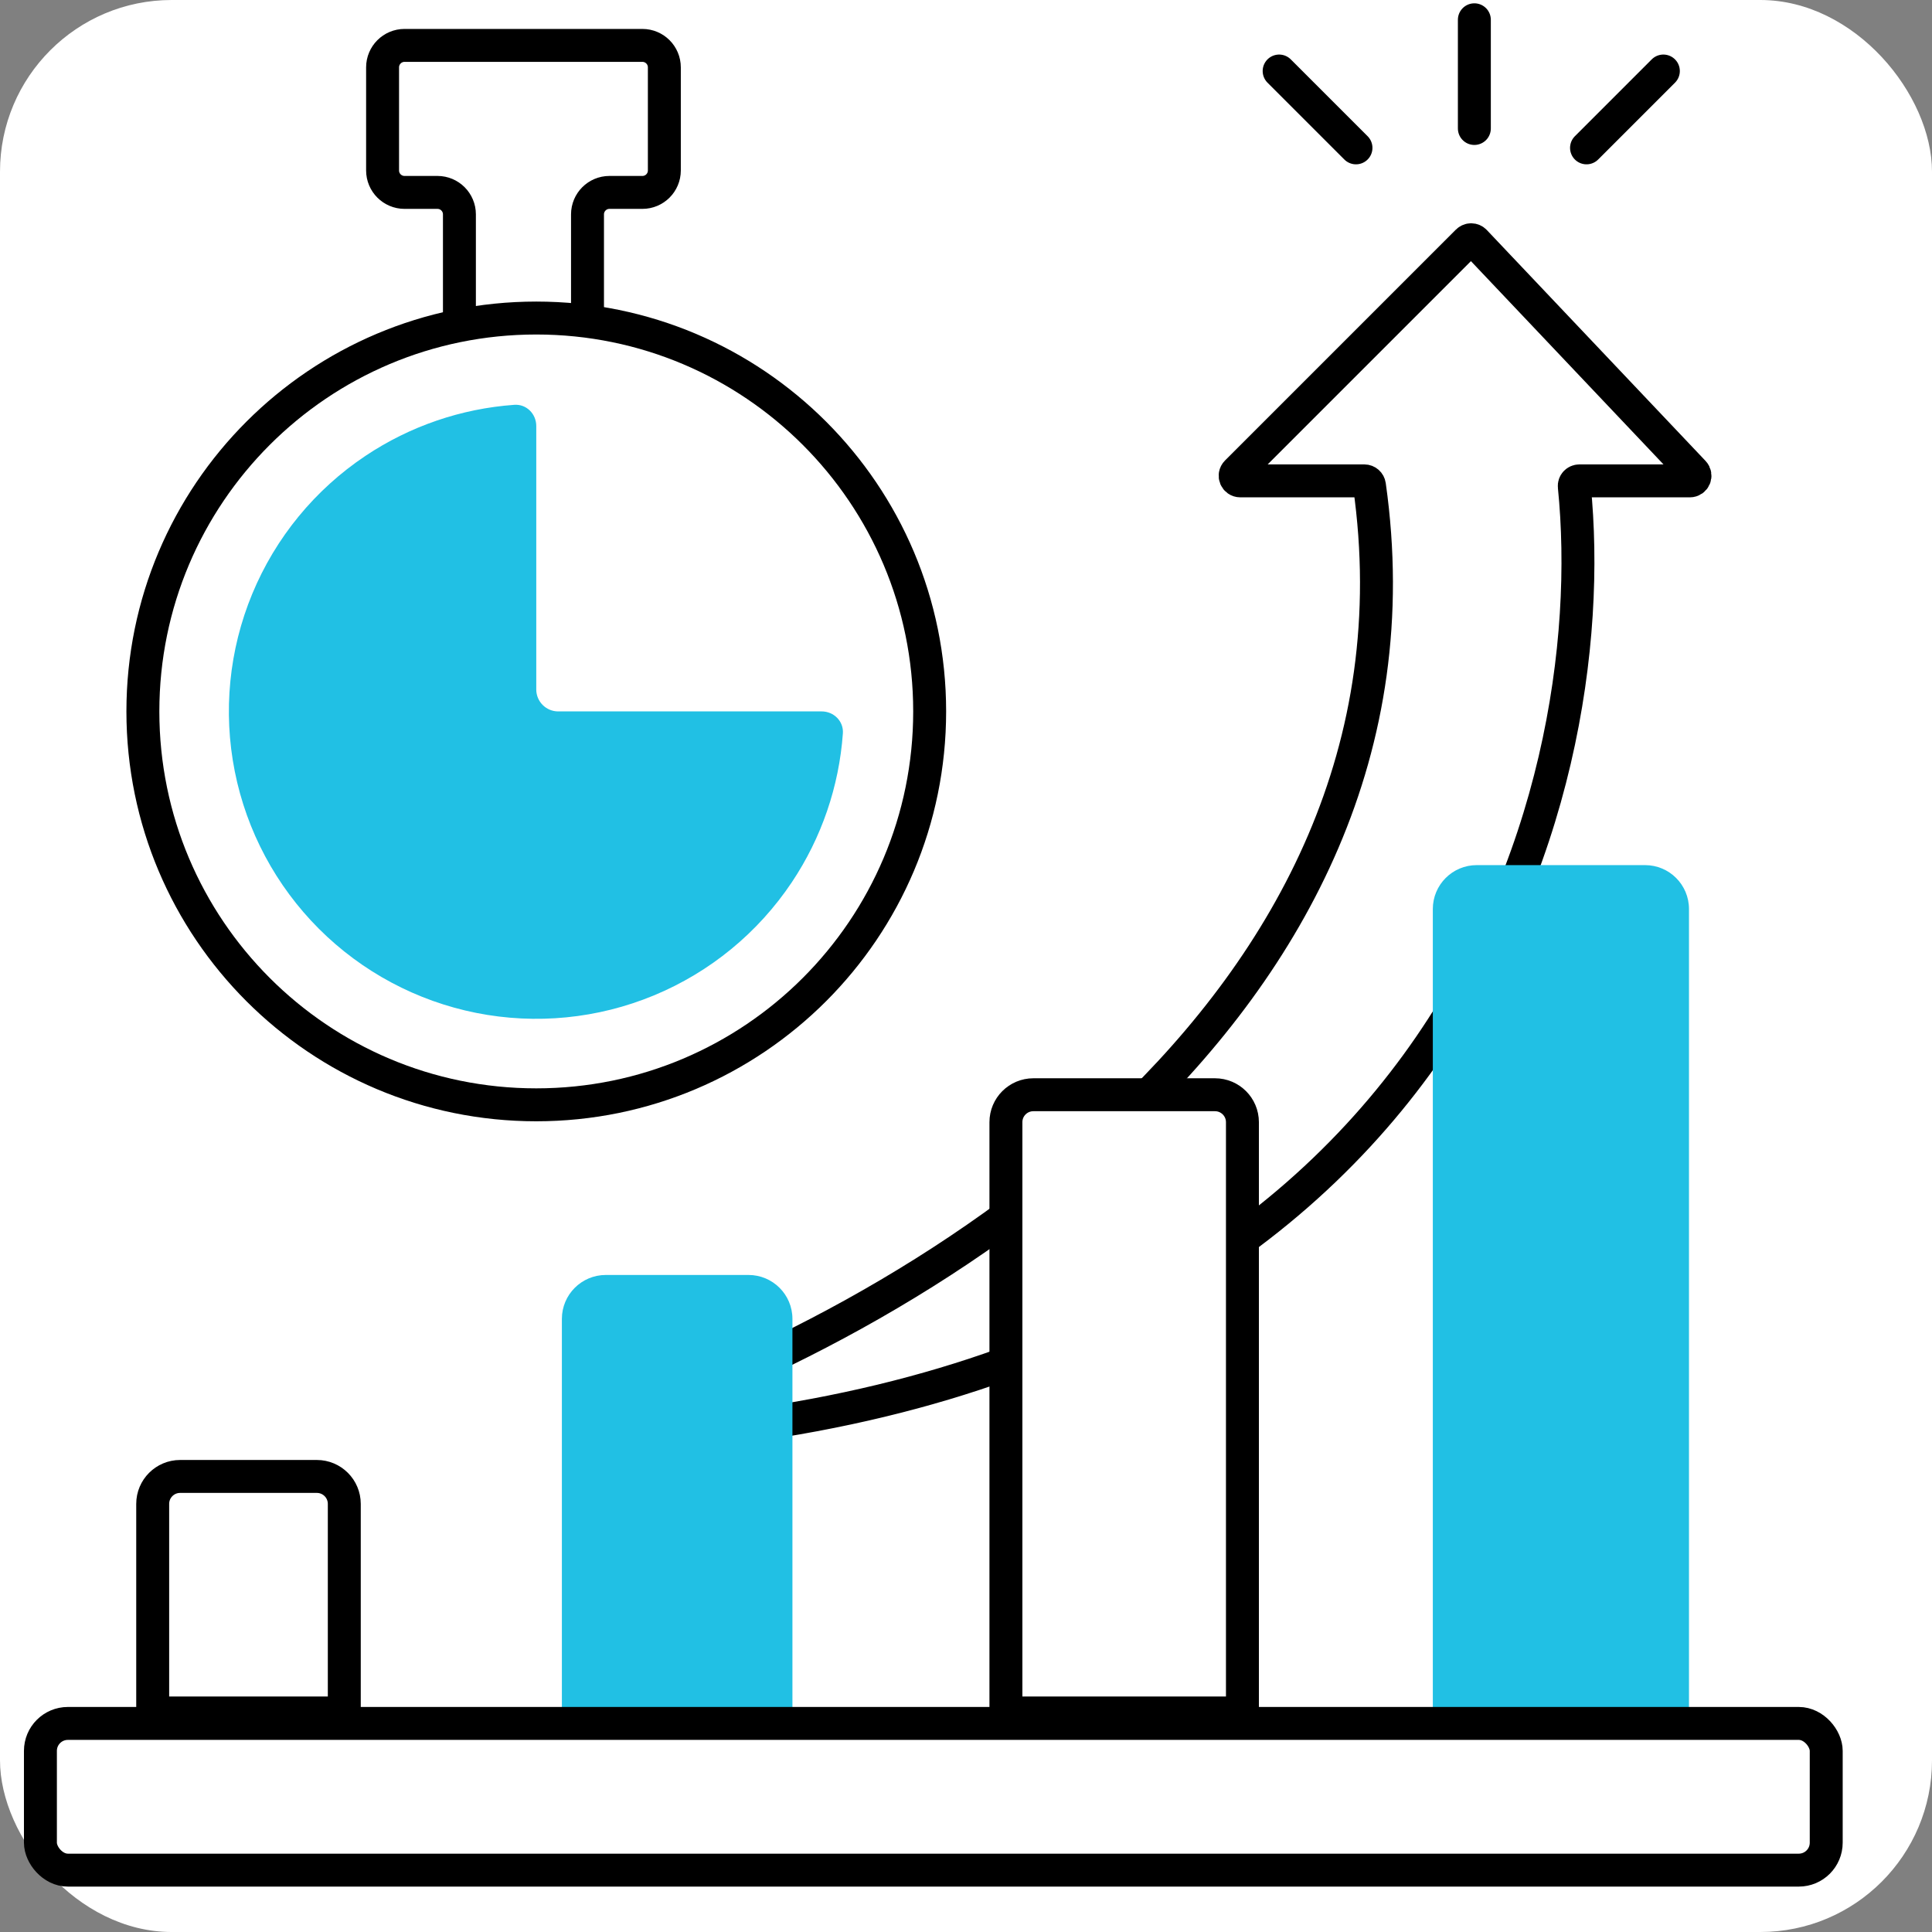
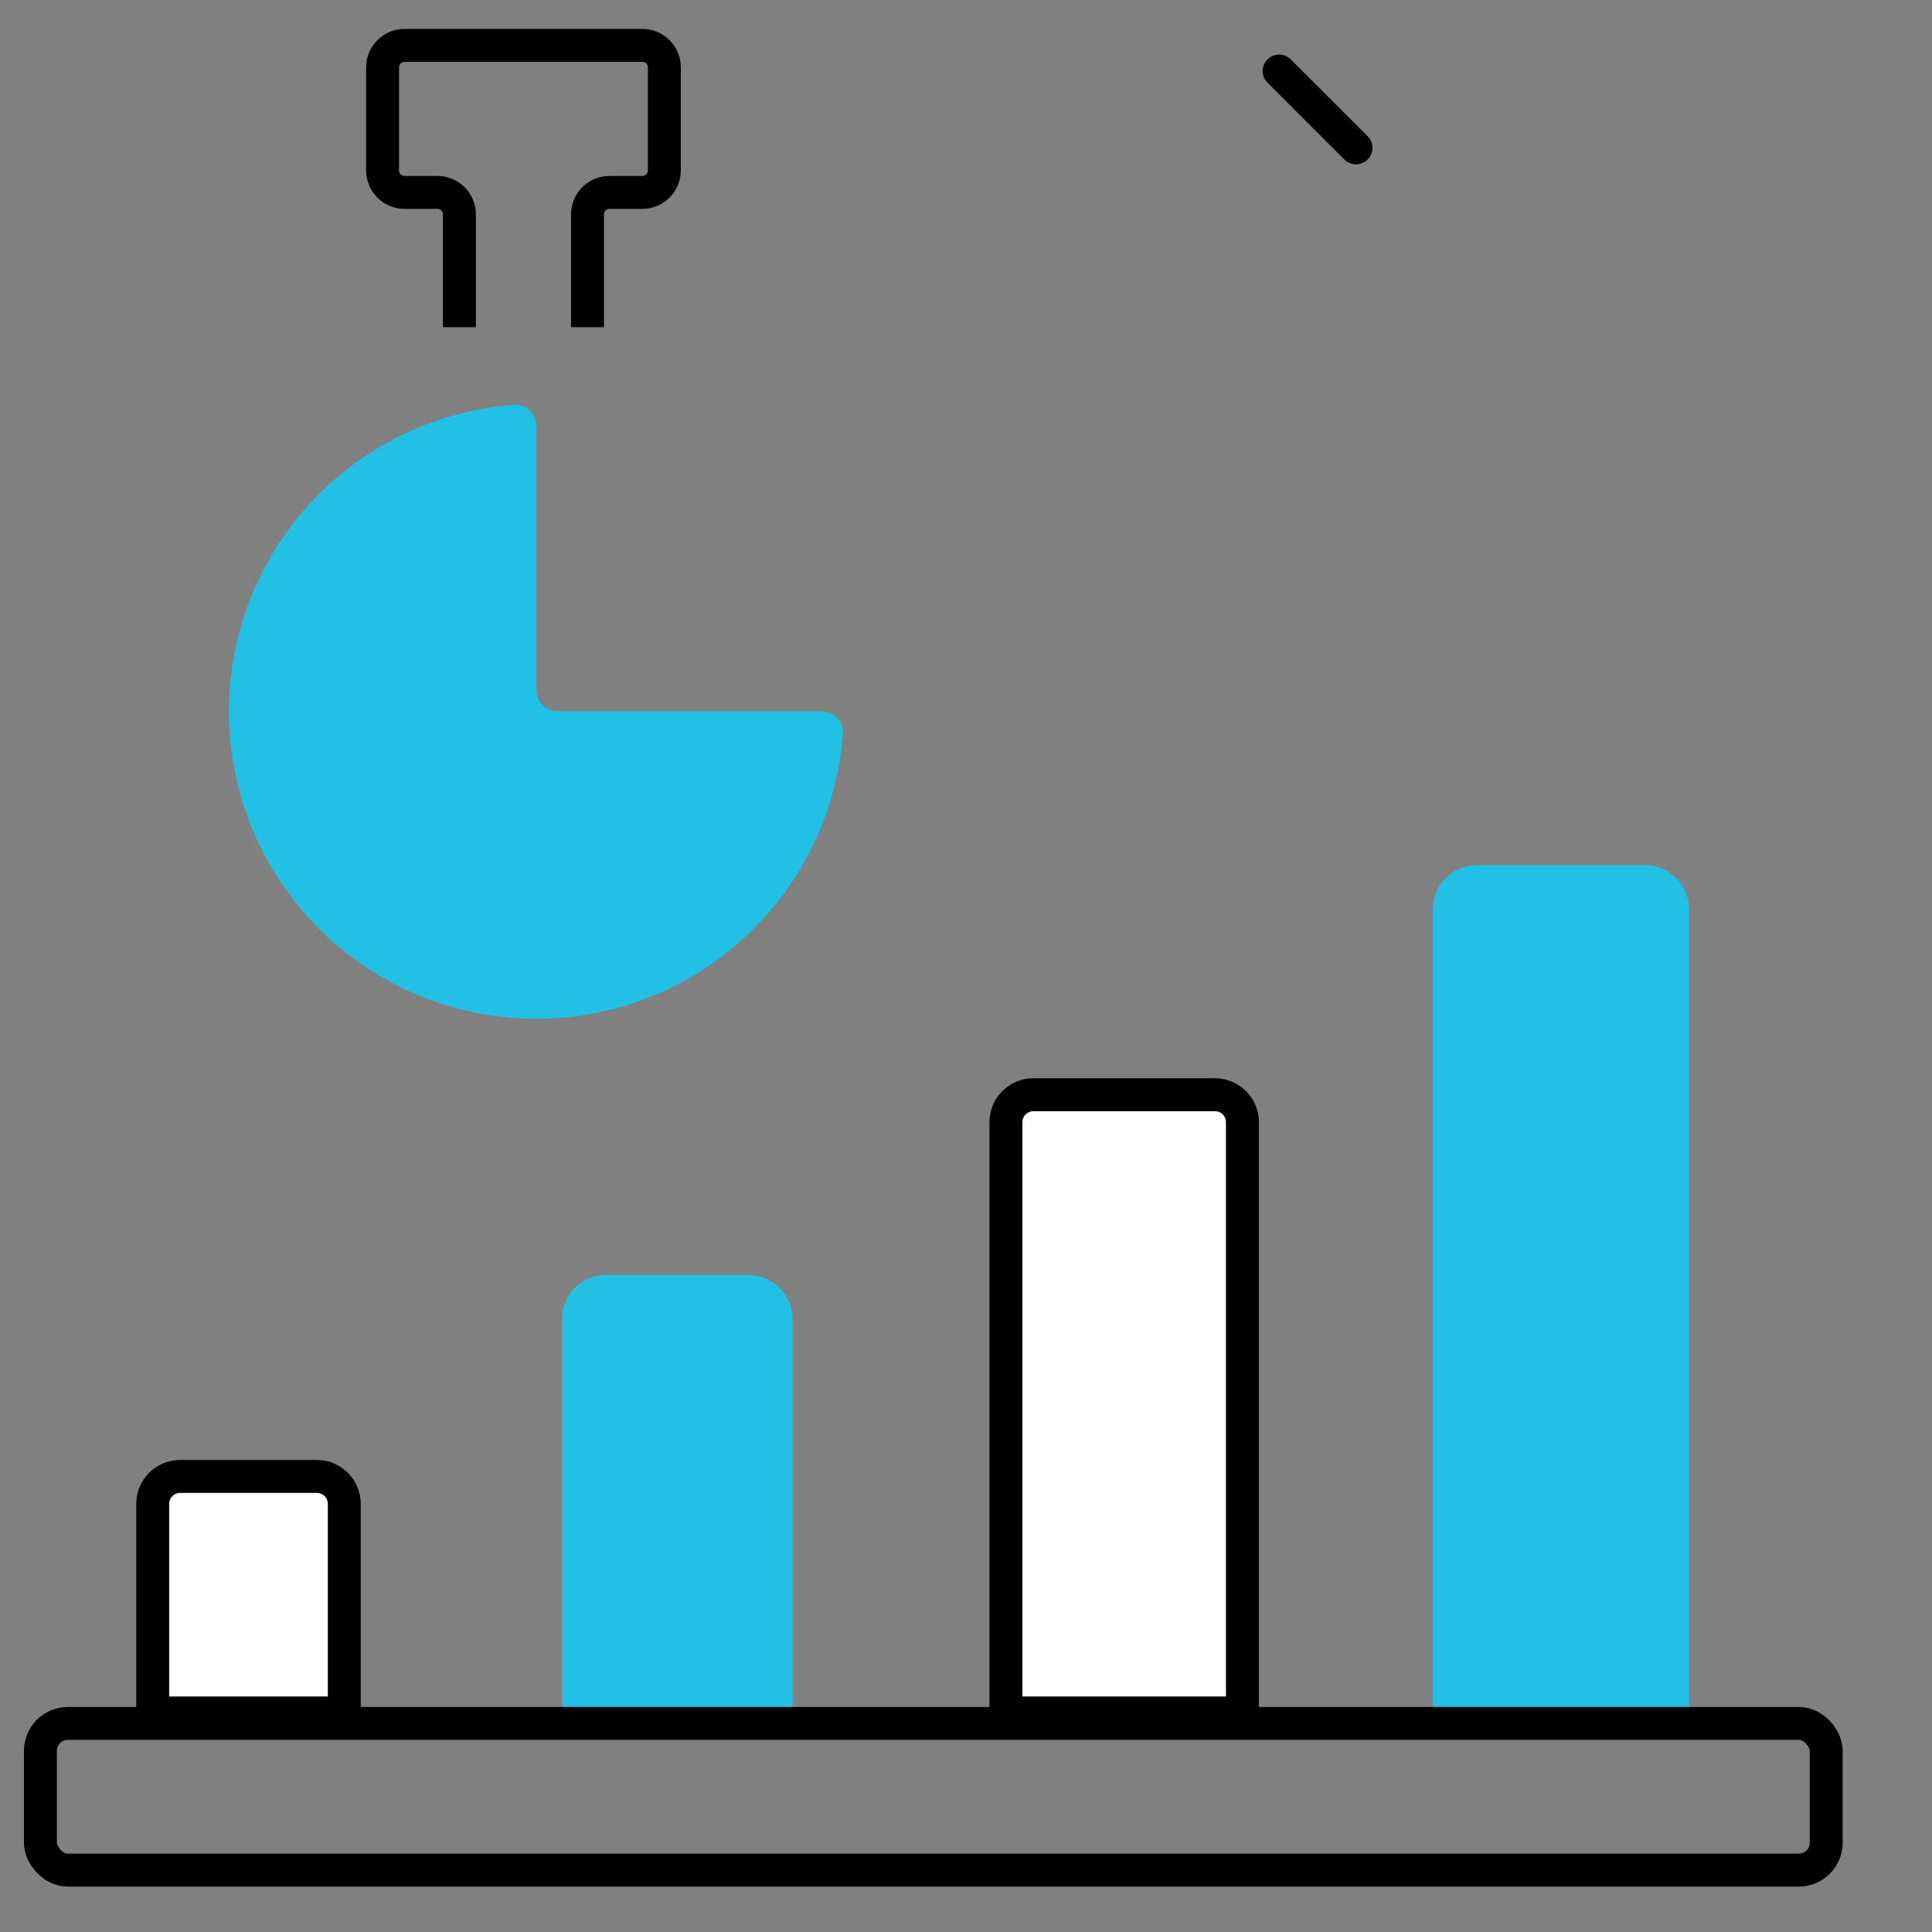
<svg xmlns="http://www.w3.org/2000/svg" width="180" height="180" viewBox="48 46 88 88" preserveAspectRatio="xMidYMid meet" fill="none">
  <rect x="48" y="46" width="88" height="88" fill="#808080" stroke="none" />
-   <rect x="48" y="46" width="88" height="88" rx="7.82" fill="white" />
-   <path d="M114.844 56.989L104.328 67.505C104.181 67.652 104.285 67.903 104.493 67.903H110.145C110.261 67.903 110.36 67.991 110.376 68.106C113.789 92.154 89.138 106.562 74.794 111.125C74.532 111.208 74.629 111.606 74.903 111.594C114.064 109.847 121.128 82.213 119.707 68.156C119.693 68.018 119.802 67.903 119.941 67.903H124.972C125.177 67.903 125.282 67.658 125.141 67.51L115.178 56.993C115.088 56.898 114.937 56.896 114.844 56.989Z" stroke="black" stroke-width="1.5" />
  <path d="M73.593 125.075L73.593 106.073C73.593 104.969 74.489 104.073 75.593 104.073L82.094 104.073C83.199 104.073 84.094 104.969 84.094 106.073L84.094 125.075L73.593 125.075Z" fill="#21C0E4" />
  <path d="M113.263 125.075L113.263 87.405C113.263 86.3 114.159 85.405 115.263 85.405L122.931 85.405C124.036 85.405 124.931 86.3 124.931 87.405L124.931 125.075L113.263 125.075Z" fill="#21C0E4" />
  <rect x="49.841" y="124.5" width="81.341" height="6.682" rx="1.25" stroke="black" stroke-width="1.5" />
  <path d="M54.955 114.5C54.955 113.81 55.514 113.25 56.205 113.25L62.432 113.25C63.122 113.25 63.682 113.81 63.682 114.5L63.682 124.023L54.955 124.023L54.955 114.5Z" fill="white" stroke="black" stroke-width="1.5" />
  <path d="M93.818 97.114C93.818 96.423 94.378 95.864 95.068 95.864L103.341 95.864C104.031 95.864 104.591 96.423 104.591 97.114L104.591 124.023L93.818 124.023L93.818 97.114Z" fill="white" stroke="black" stroke-width="1.5" />
-   <path d="M72.426 60.486C82.322 60.486 90.345 68.508 90.345 78.404C90.345 88.3 82.322 96.323 72.426 96.323C62.53 96.323 54.508 88.3 54.508 78.404C54.508 68.508 62.53 60.486 72.426 60.486Z" stroke="black" stroke-width="1.5" />
  <path d="M72.426 65.403C72.426 64.851 71.978 64.399 71.427 64.439C69.01 64.612 66.672 65.41 64.648 66.763C62.345 68.301 60.551 70.488 59.491 73.046C58.431 75.605 58.154 78.42 58.694 81.136C59.234 83.852 60.568 86.347 62.526 88.305C64.484 90.263 66.979 91.596 69.695 92.137C72.411 92.677 75.226 92.4 77.784 91.34C80.343 90.28 82.529 88.486 84.068 86.183C85.421 84.158 86.219 81.821 86.392 79.403C86.431 78.853 85.98 78.404 85.428 78.404L73.426 78.404C72.874 78.404 72.426 77.957 72.426 77.404V65.403Z" fill="#21C0E4" />
  <path d="M68.926 60.903V55.764C68.926 55.212 68.478 54.764 67.926 54.764H66.426C65.874 54.764 65.426 54.317 65.426 53.764V49.068C65.426 48.516 65.874 48.068 66.426 48.068H77.26C77.813 48.068 78.26 48.516 78.26 49.068V53.764C78.26 54.317 77.813 54.764 77.26 54.764H75.76C75.208 54.764 74.76 55.212 74.76 55.764V60.903" stroke="black" stroke-width="1.5" />
-   <path d="M120.264 52.735L123.764 49.235" stroke="black" stroke-width="1.5" stroke-linecap="round" />
  <path d="M106.263 49.235L109.763 52.735" stroke="black" stroke-width="1.5" stroke-linecap="round" />
-   <path d="M115.155 46.901V51.852" stroke="black" stroke-width="1.5" stroke-linecap="round" />
</svg>